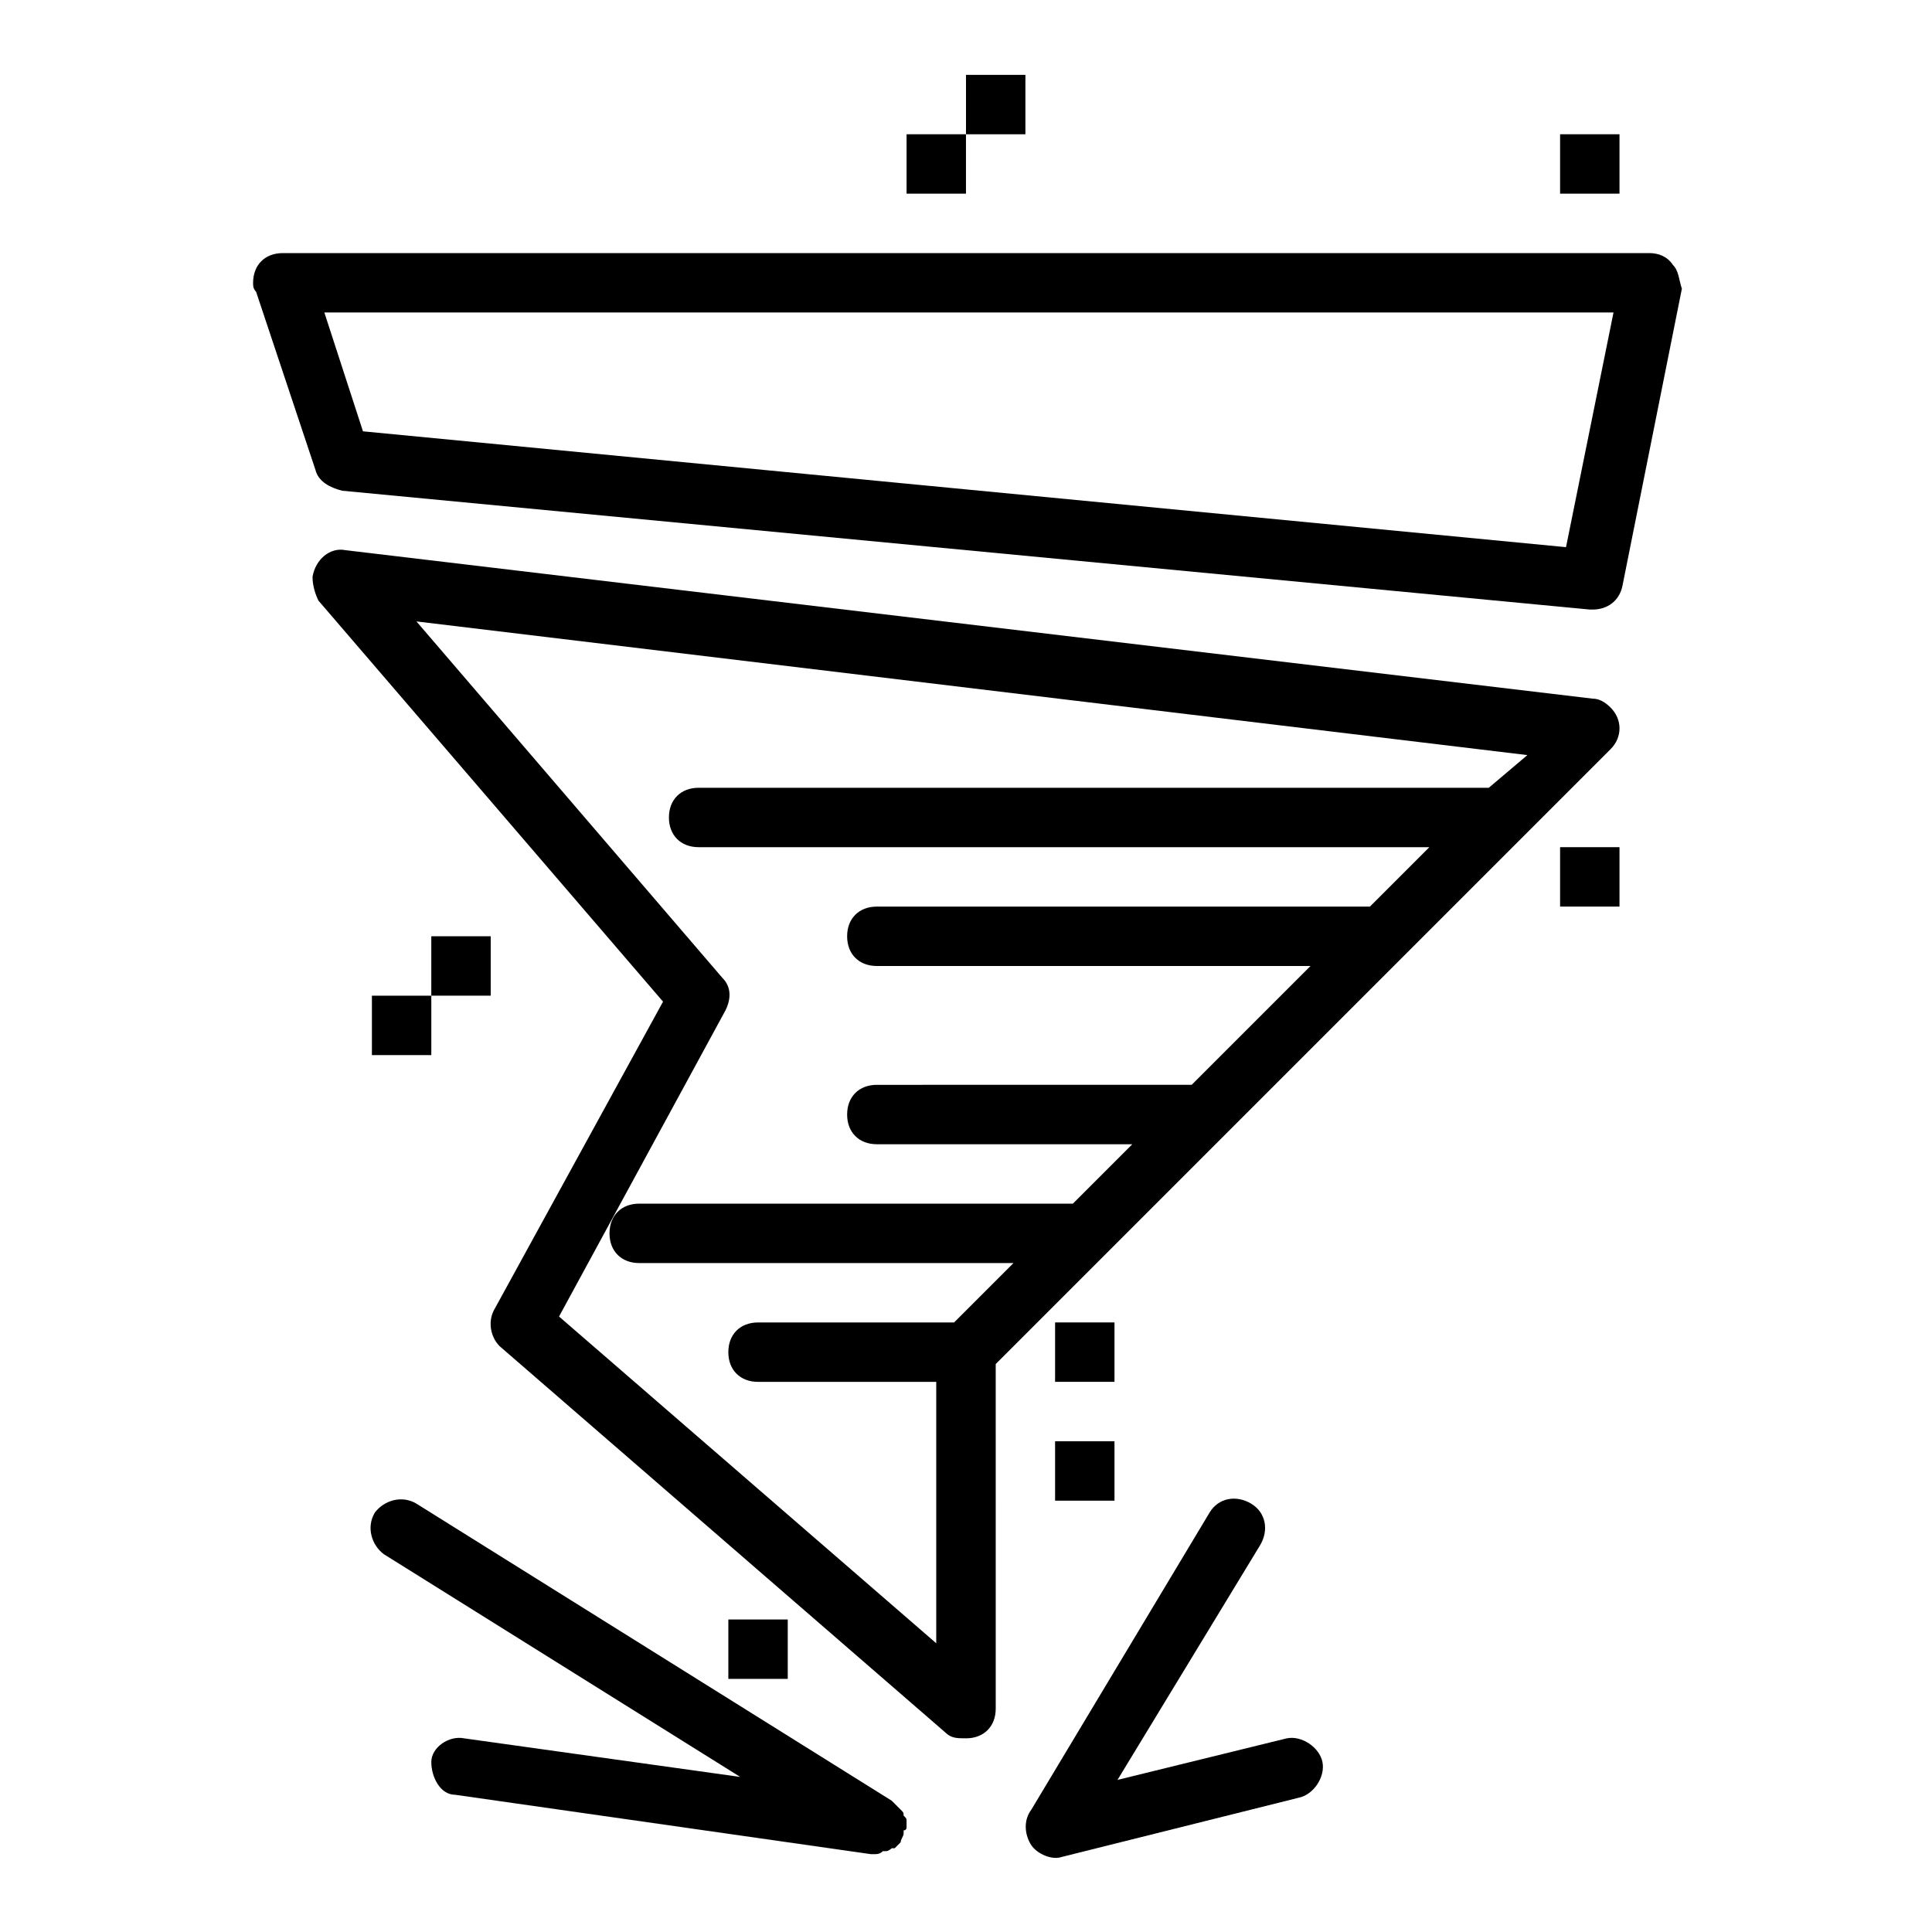
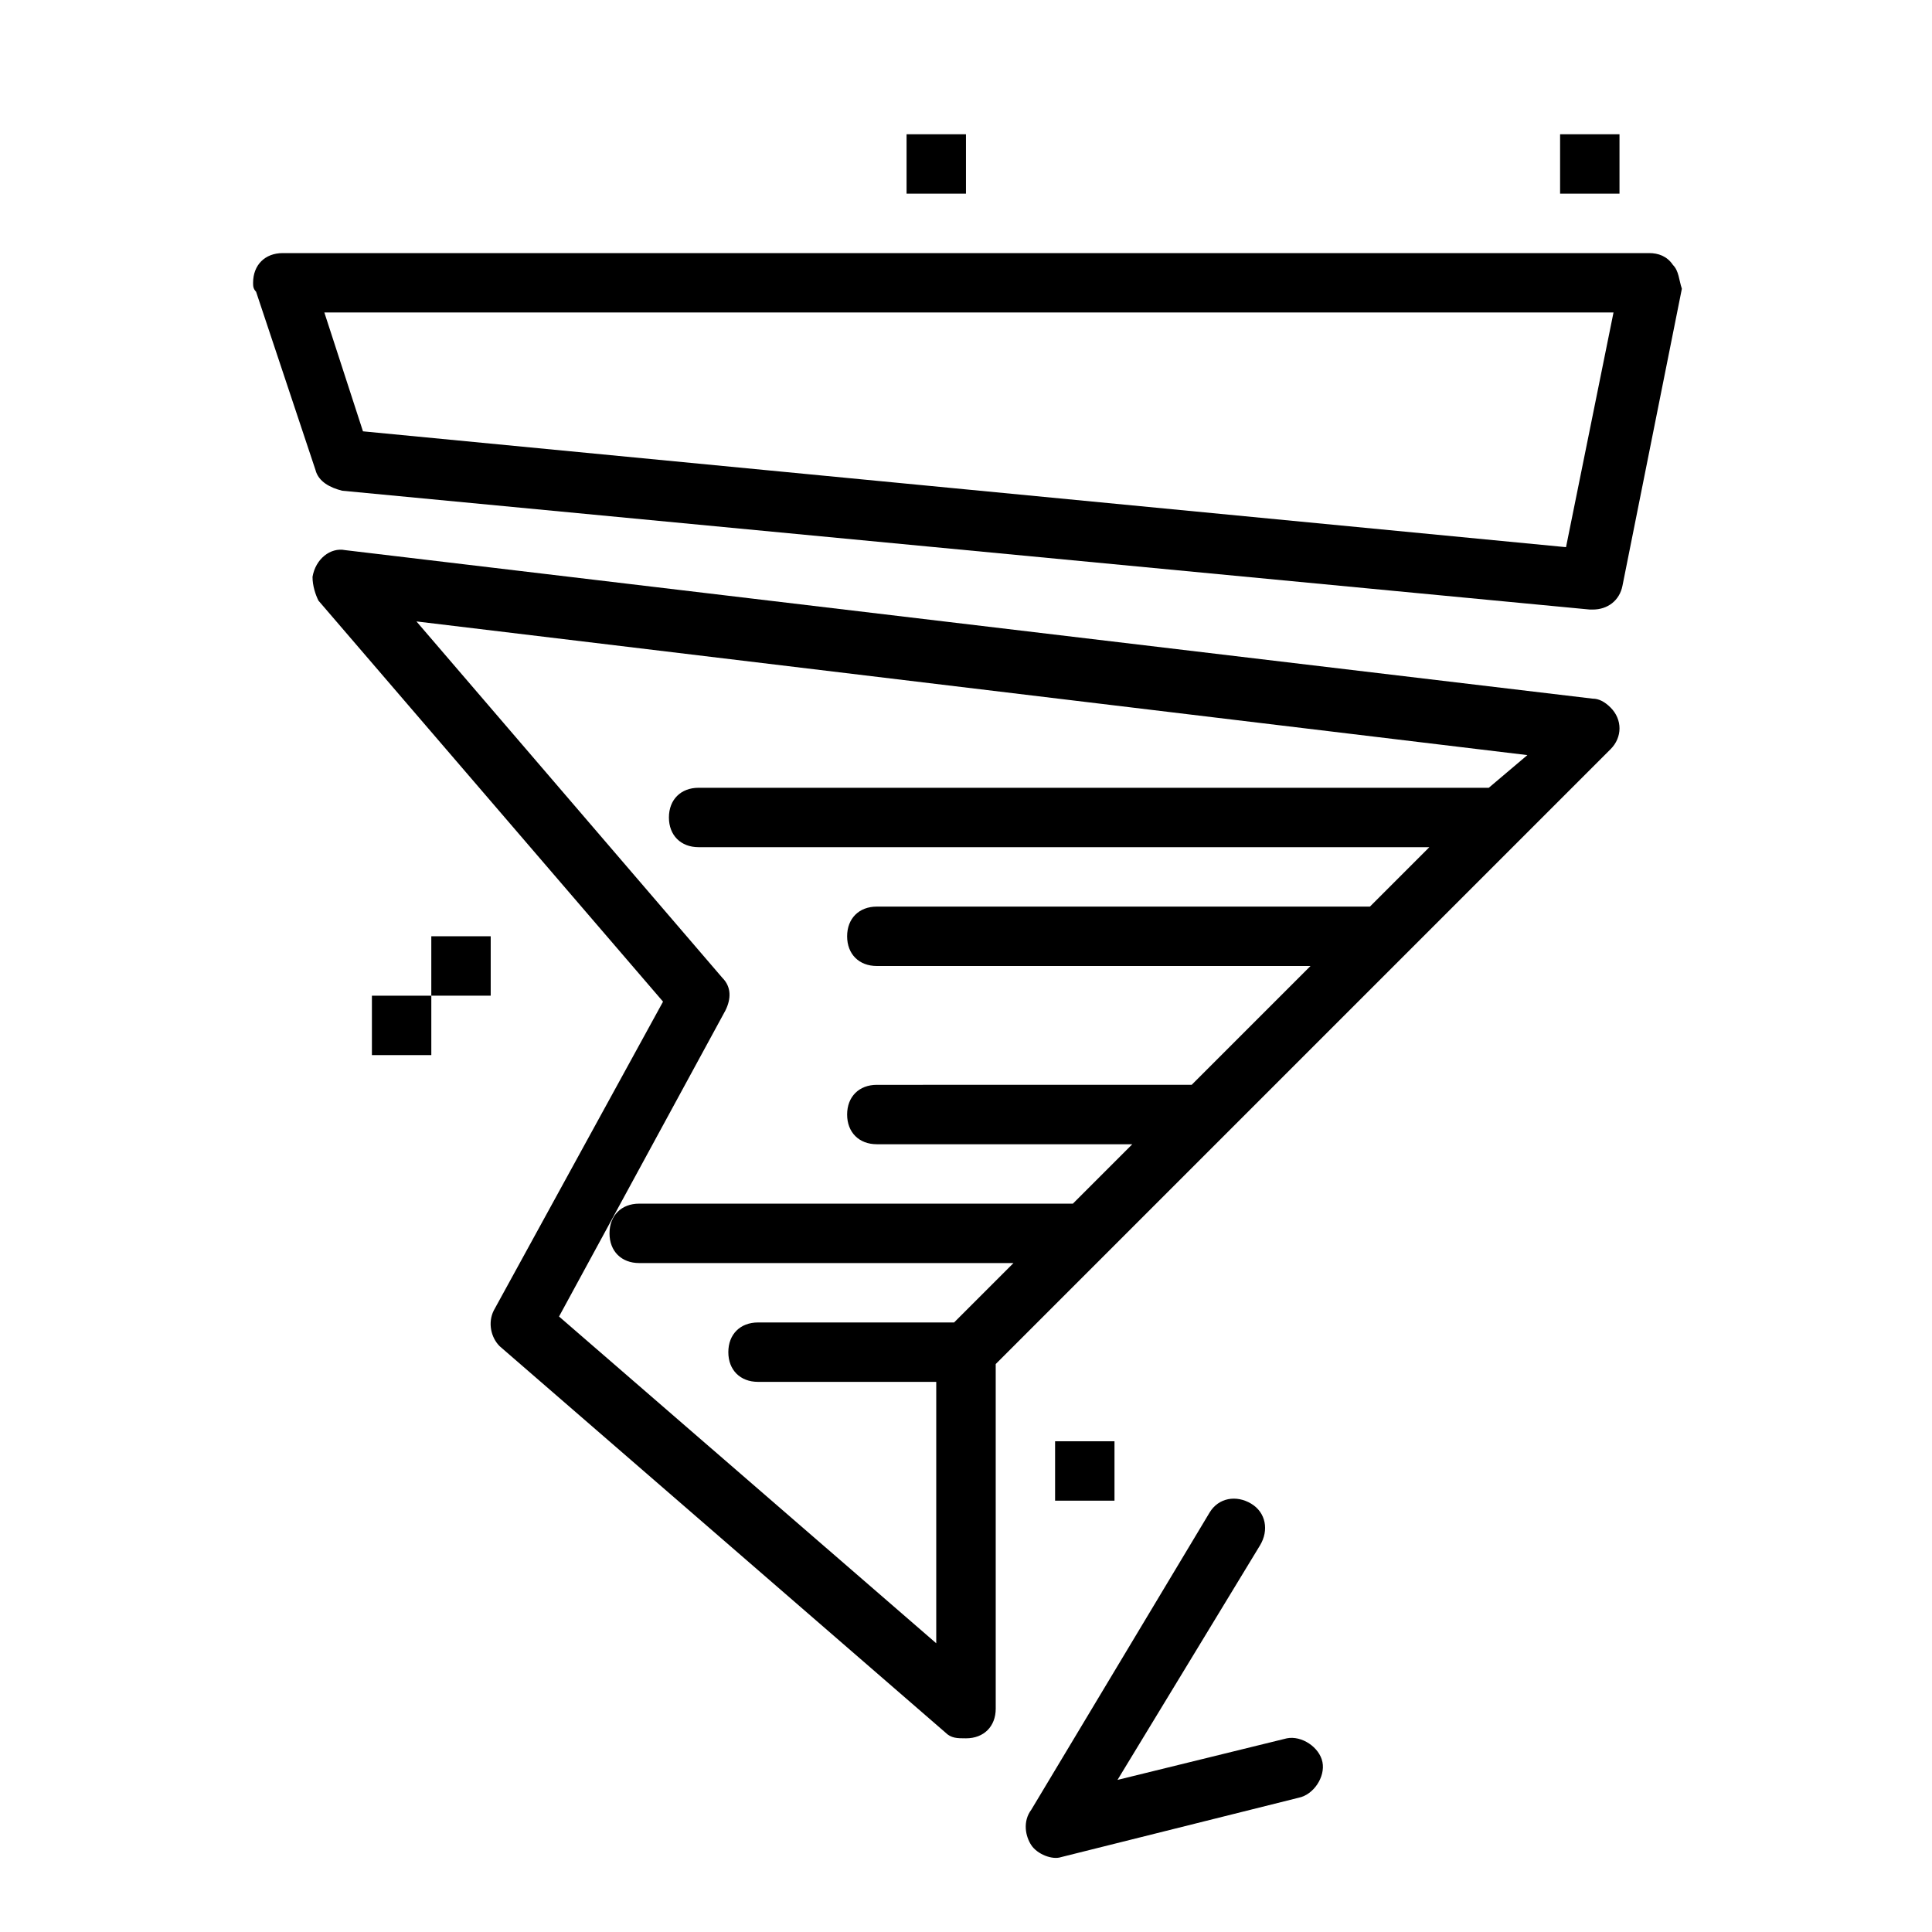
<svg xmlns="http://www.w3.org/2000/svg" fill="#000000" width="800px" height="800px" version="1.1" viewBox="144 144 512 512">
  <g>
    <path d="m587.35 214.22c-1.574-2.363-3.934-3.148-6.297-3.148h-362.11c-4.723 0-7.871 3.148-7.871 7.871 0 0.789 0 1.574 0.789 2.363l15.742 47.23c0.789 3.148 3.938 4.723 7.086 5.512l330.62 31.488h0.789c3.938 0 7.086-2.363 7.871-6.297l15.742-78.719c-0.789-2.363-0.789-4.727-2.363-6.301zm-28.34 74.785-318.82-30.699-10.234-31.492h341.64z" />
    <path d="m515.72 397.64 55.105-55.105c3.148-3.148 3.148-7.871 0-11.02-1.574-1.574-3.148-2.363-4.723-2.363l-330.62-39.359c-3.938-0.789-7.871 2.363-8.66 7.086 0 2.363 0.789 4.723 1.574 6.297l91.316 106.27-44.871 81.867c-1.574 3.148-0.789 7.086 1.574 9.445l118.08 102.34c1.574 1.574 3.148 1.574 5.512 1.574 4.723 0 7.871-3.148 7.871-7.871l-0.004-91.312zm-223.57 95.25 44.082-81.082c1.574-3.148 1.574-6.297-0.789-8.66l-81.082-94.465 294.41 35.426-10.23 8.66h-209.4c-4.723 0-7.871 3.148-7.871 7.871 0 4.723 3.148 7.871 7.871 7.871h193.65l-15.742 15.742-130.68 0.004c-4.723 0-7.871 3.148-7.871 7.871s3.148 7.871 7.871 7.871h114.93l-31.488 31.488-83.441 0.004c-4.723 0-7.871 3.148-7.871 7.871s3.148 7.871 7.871 7.871h67.699l-15.742 15.742-114.93 0.004c-4.723 0-7.871 3.148-7.871 7.871s3.148 7.871 7.871 7.871h99.188l-15.742 15.742h-51.957c-4.723 0-7.871 3.148-7.871 7.871 0 4.723 3.148 7.871 7.871 7.871h47.23v69.273z" />
-     <path d="m400 163.84h15.742v15.742h-15.742z" />
    <path d="m557.44 179.58h15.742v15.742h-15.742z" />
    <path d="m423.61 525.95h15.742v15.742h-15.742z" />
-     <path d="m557.44 368.51h15.742v15.742h-15.742z" />
    <path d="m242.56 407.87h15.742v15.742h-15.742z" />
    <path d="m258.3 392.12h15.742v15.742h-15.742z" />
    <path d="m384.25 179.58h15.742v15.742h-15.742z" />
-     <path d="m423.61 494.46h15.742v15.742h-15.742z" />
    <path d="m417.32 633.01c1.574 2.363 5.512 3.938 7.871 3.148l62.977-15.742c3.938-0.789 7.086-5.512 6.297-9.445-0.789-3.938-5.512-7.086-9.445-6.297l-44.871 11.02 37.785-62.188c2.363-3.938 1.574-8.66-2.363-11.02-3.938-2.363-8.66-1.574-11.02 2.363l-47.23 78.719c-2.359 3.141-1.574 7.078 0 9.441z" />
-     <path d="m384.25 628.29v-1.574c0-0.789 0-0.789-0.789-1.574 0-0.789 0-0.789-0.789-1.574-0.789-0.789-0.789-0.789-1.574-1.574 0 0-0.789-0.789-0.789-0.789l-125.95-78.719c-3.938-2.363-8.66-0.789-11.02 2.363-2.363 3.938-0.789 8.66 2.363 11.02l94.465 59.039-73.207-10.234c-3.938-0.789-8.66 2.363-8.66 6.297 0 3.938 2.363 8.66 6.297 8.66l110.21 15.742h0.789c0.789 0 1.574 0 2.363-0.789h0.789c0.789 0 1.574-0.789 1.574-0.789h0.789l1.574-1.574c0-0.789 0.789-1.574 0.789-2.363v-0.789c0.781 0.008 0.781-0.777 0.781-0.777z" />
-     <path d="m337.02 573.18h15.742v15.742h-15.742z" />
  </g>
</svg>